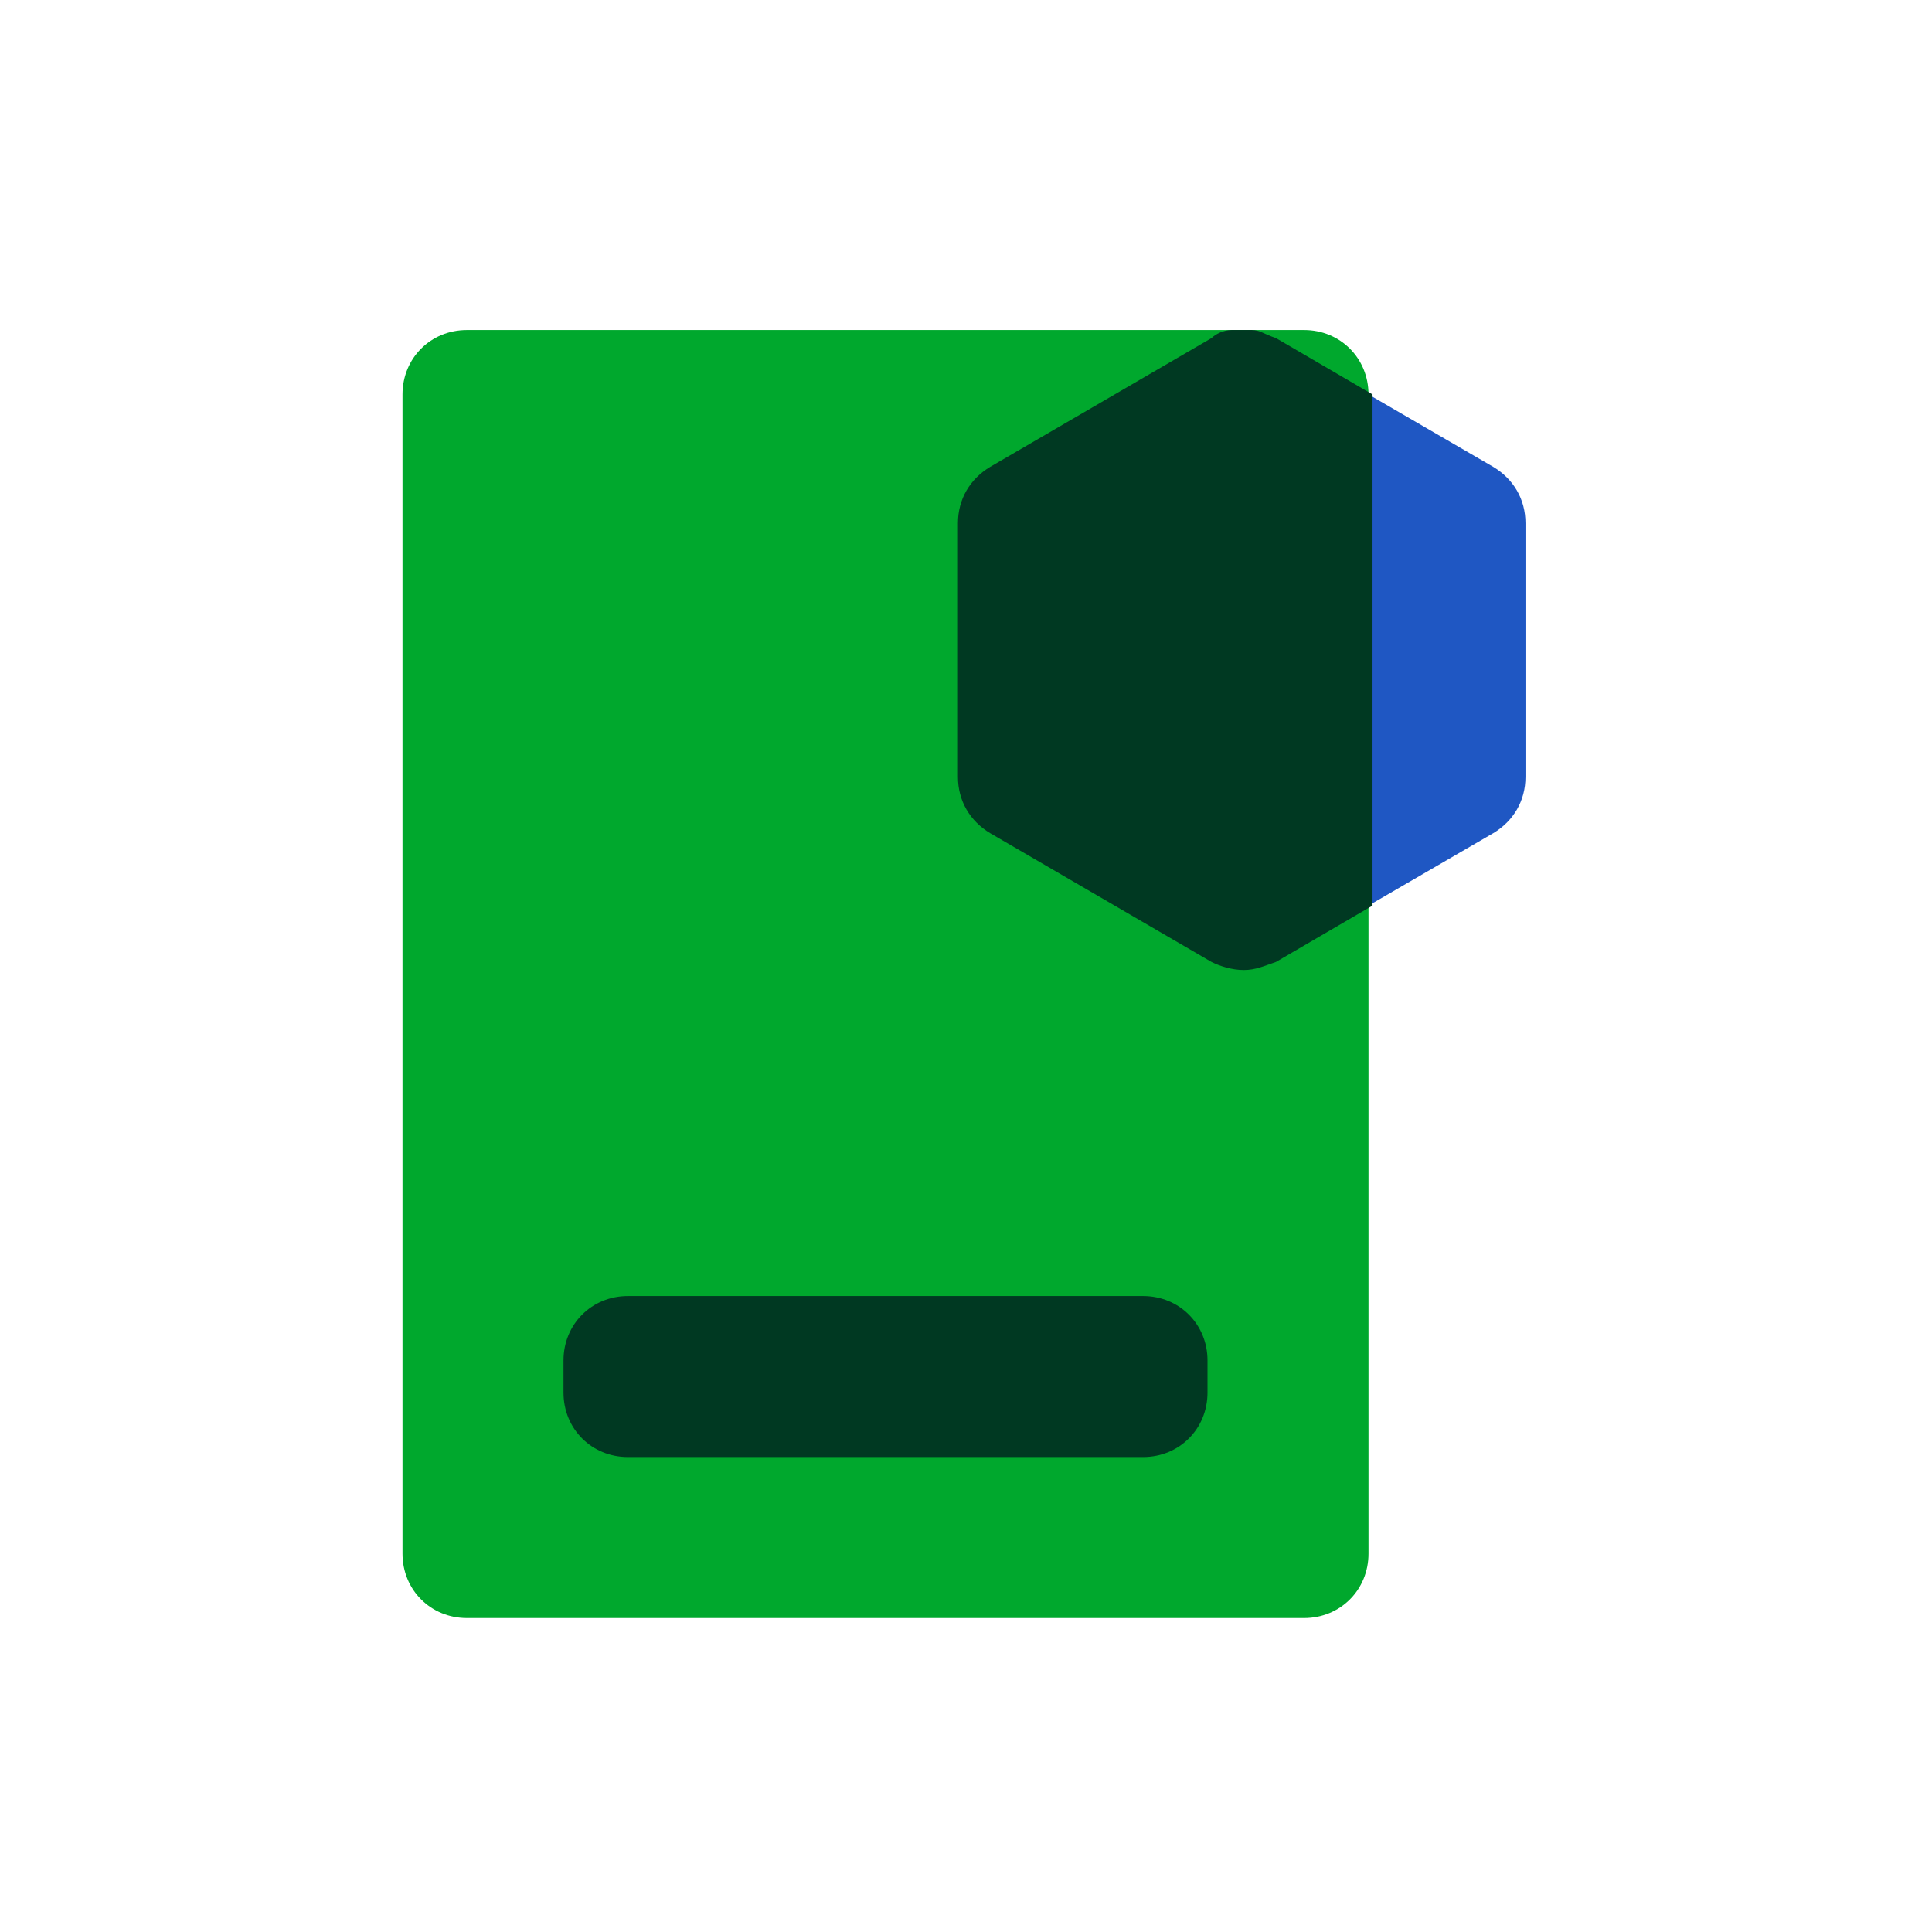
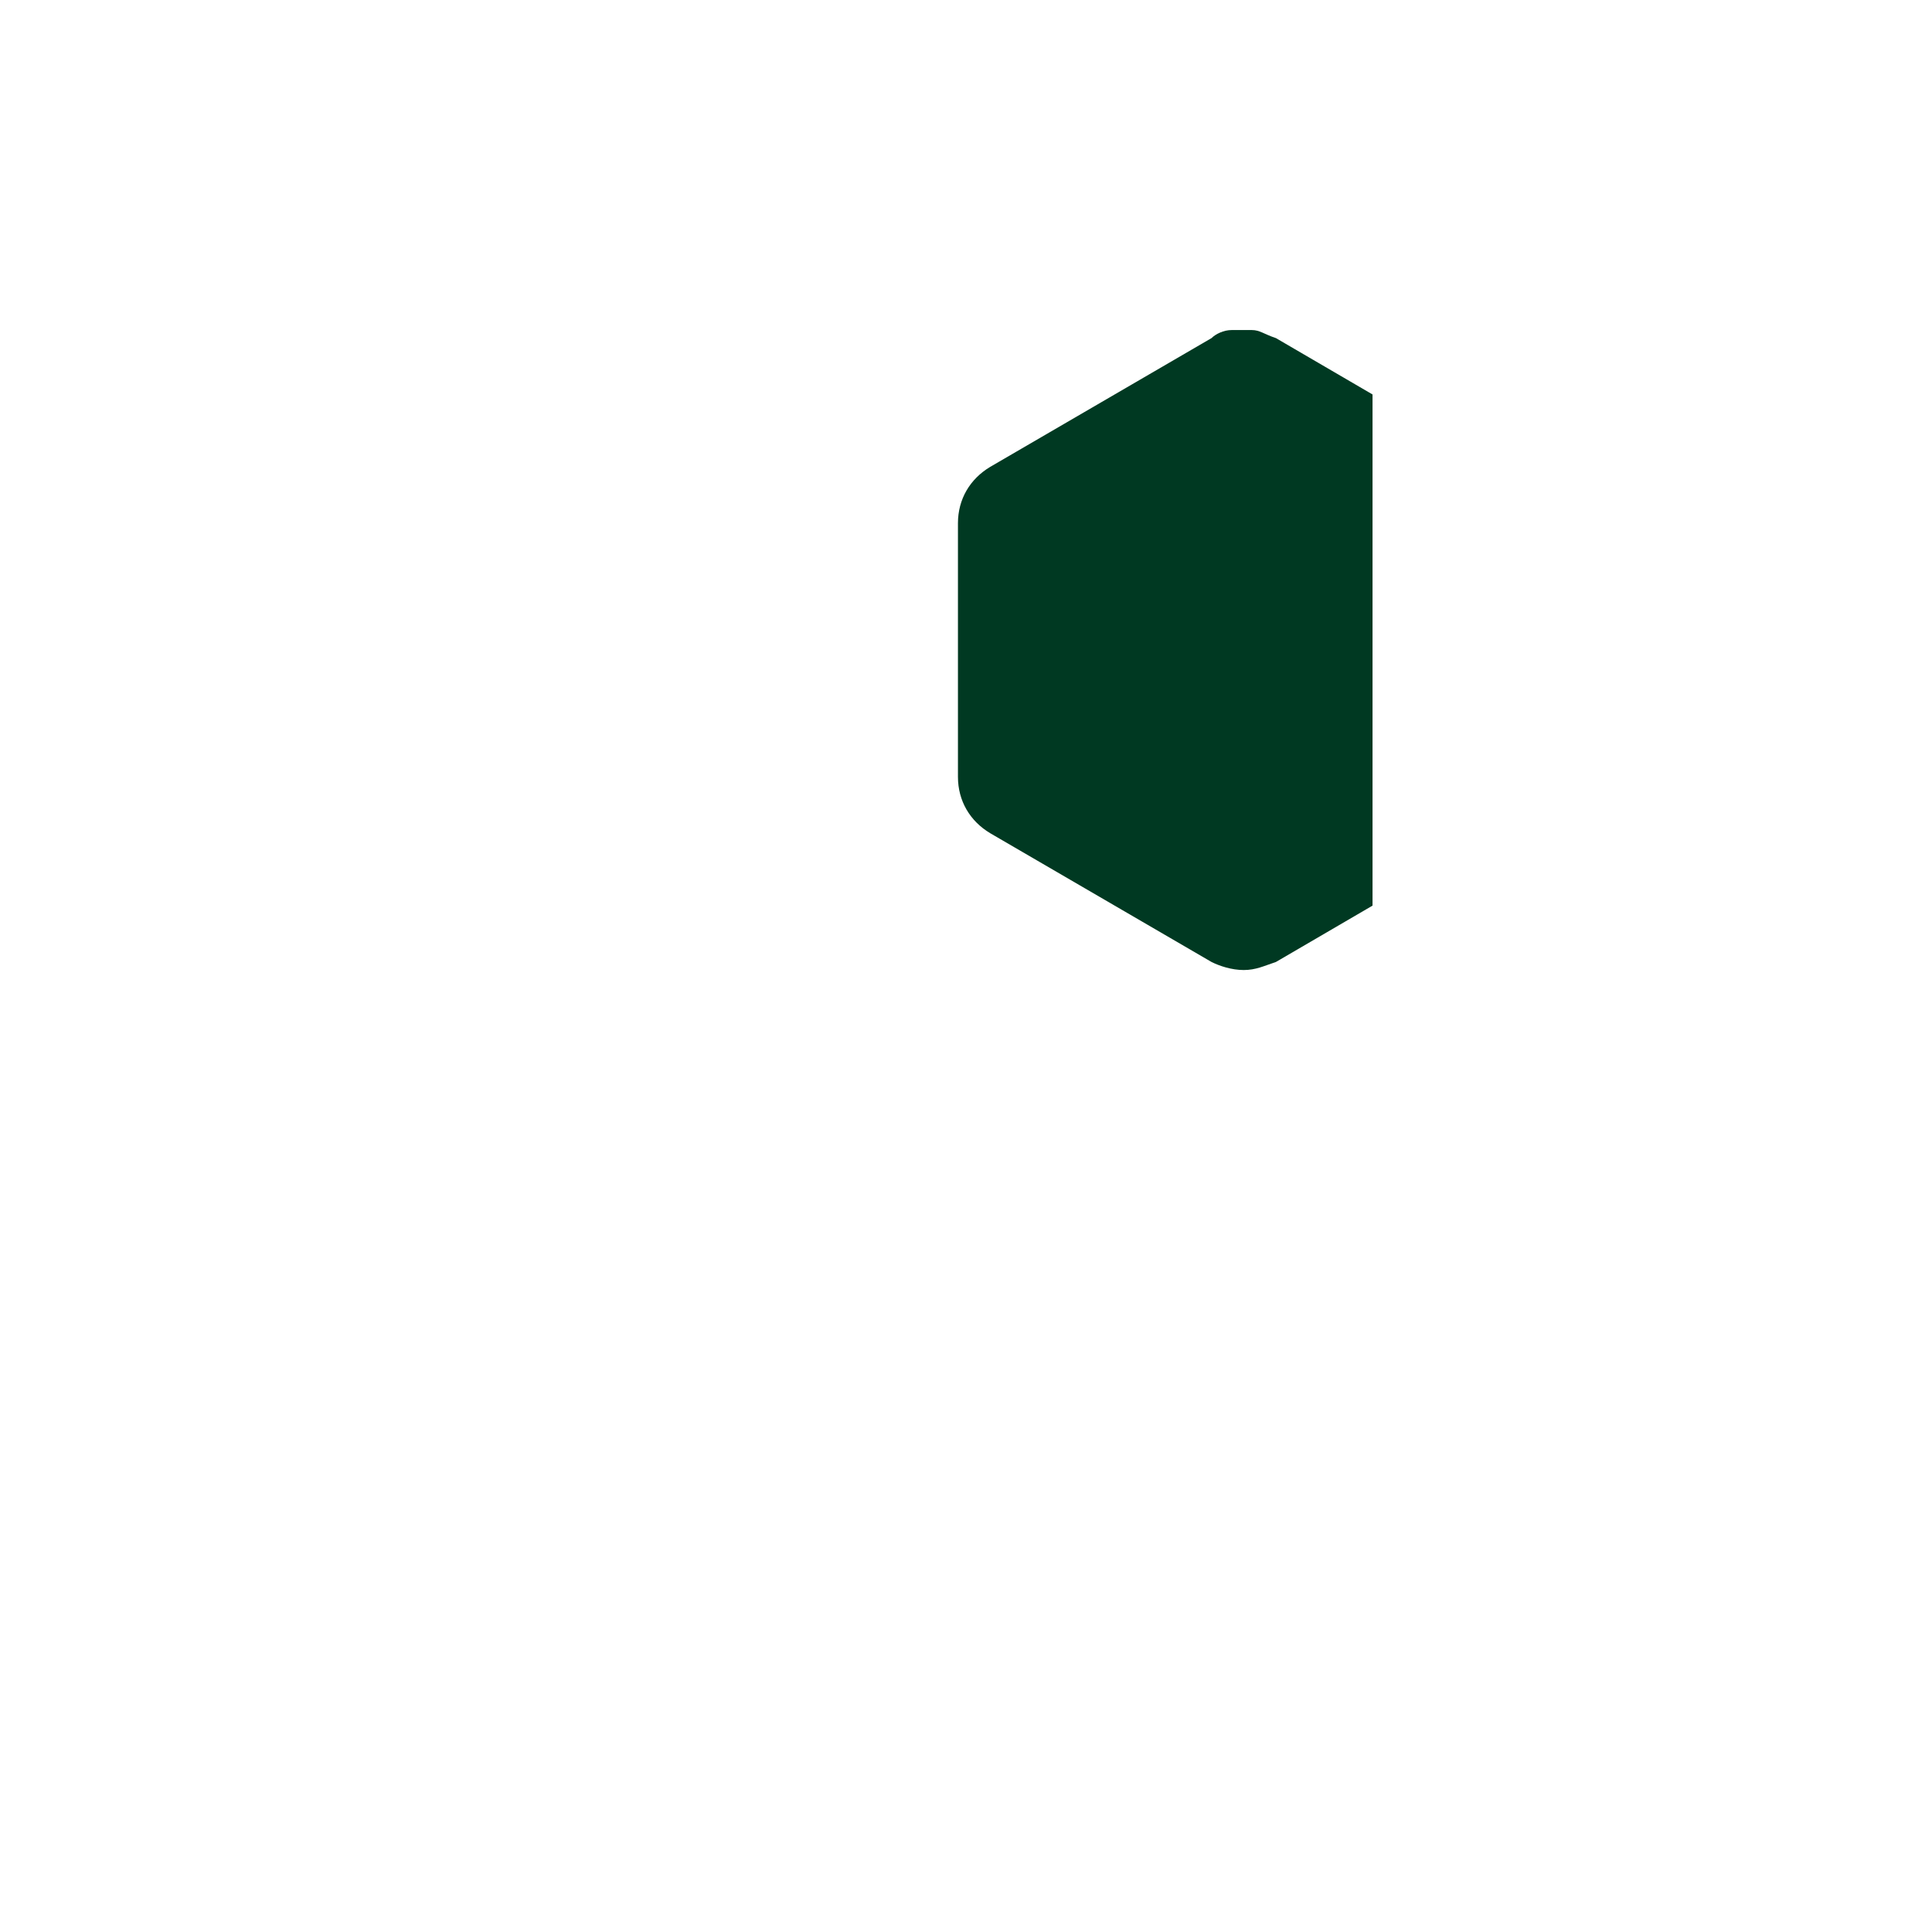
<svg xmlns="http://www.w3.org/2000/svg" version="1.1" id="Layer_1" x="0px" y="0px" viewBox="0 0 48 48" style="enable-background:new 0 0 48 48;" xml:space="preserve">
  <style type="text/css">
	.st0{fill:#00A82D;}
	.st1{fill:#003922;}
	.st2{fill:#1F57C3;}
</style>
  <g>
-     <path class="st0" d="M32.4,8.2H11.6c-0.9,0-1.6,0.7-1.6,1.6v28.8c0,0.9,0.7,1.6,1.6,1.6h20.8c0.9,0,1.6-0.7,1.6-1.6V9.8   C34,8.9,33.3,8.2,32.4,8.2" />
-     <path class="st1" d="M28.4,32.2H15.6c-0.9,0-1.6,0.7-1.6,1.6v0.8c0,0.9,0.7,1.6,1.6,1.6h12.8c0.9,0,1.6-0.7,1.6-1.6v-0.8   C30,32.9,29.3,32.2,28.4,32.2" />
-     <path class="st2" d="M34,9.8C34,9.8,34,9.8,34,9.8l0,12.7l3.1-1.8c0.5-0.3,0.8-0.8,0.8-1.4V13c0-0.6-0.3-1.1-0.8-1.4L34,9.8    M30.8,8.2c-0.1,0-0.2,0-0.3,0h0.5C31,8.2,30.9,8.2,30.8,8.2" />
    <path class="st1" d="M31.1,8.2h-0.5c-0.2,0-0.4,0.1-0.5,0.2l-5.5,3.2c-0.5,0.3-0.8,0.8-0.8,1.4v6.3c0,0.6,0.3,1.1,0.8,1.4l5.5,3.2   c0.2,0.1,0.5,0.2,0.8,0.2s0.5-0.1,0.8-0.2l2.4-1.4V9.8c0,0,0,0,0,0l-2.4-1.4C31.4,8.3,31.3,8.2,31.1,8.2" />
  </g>
</svg>